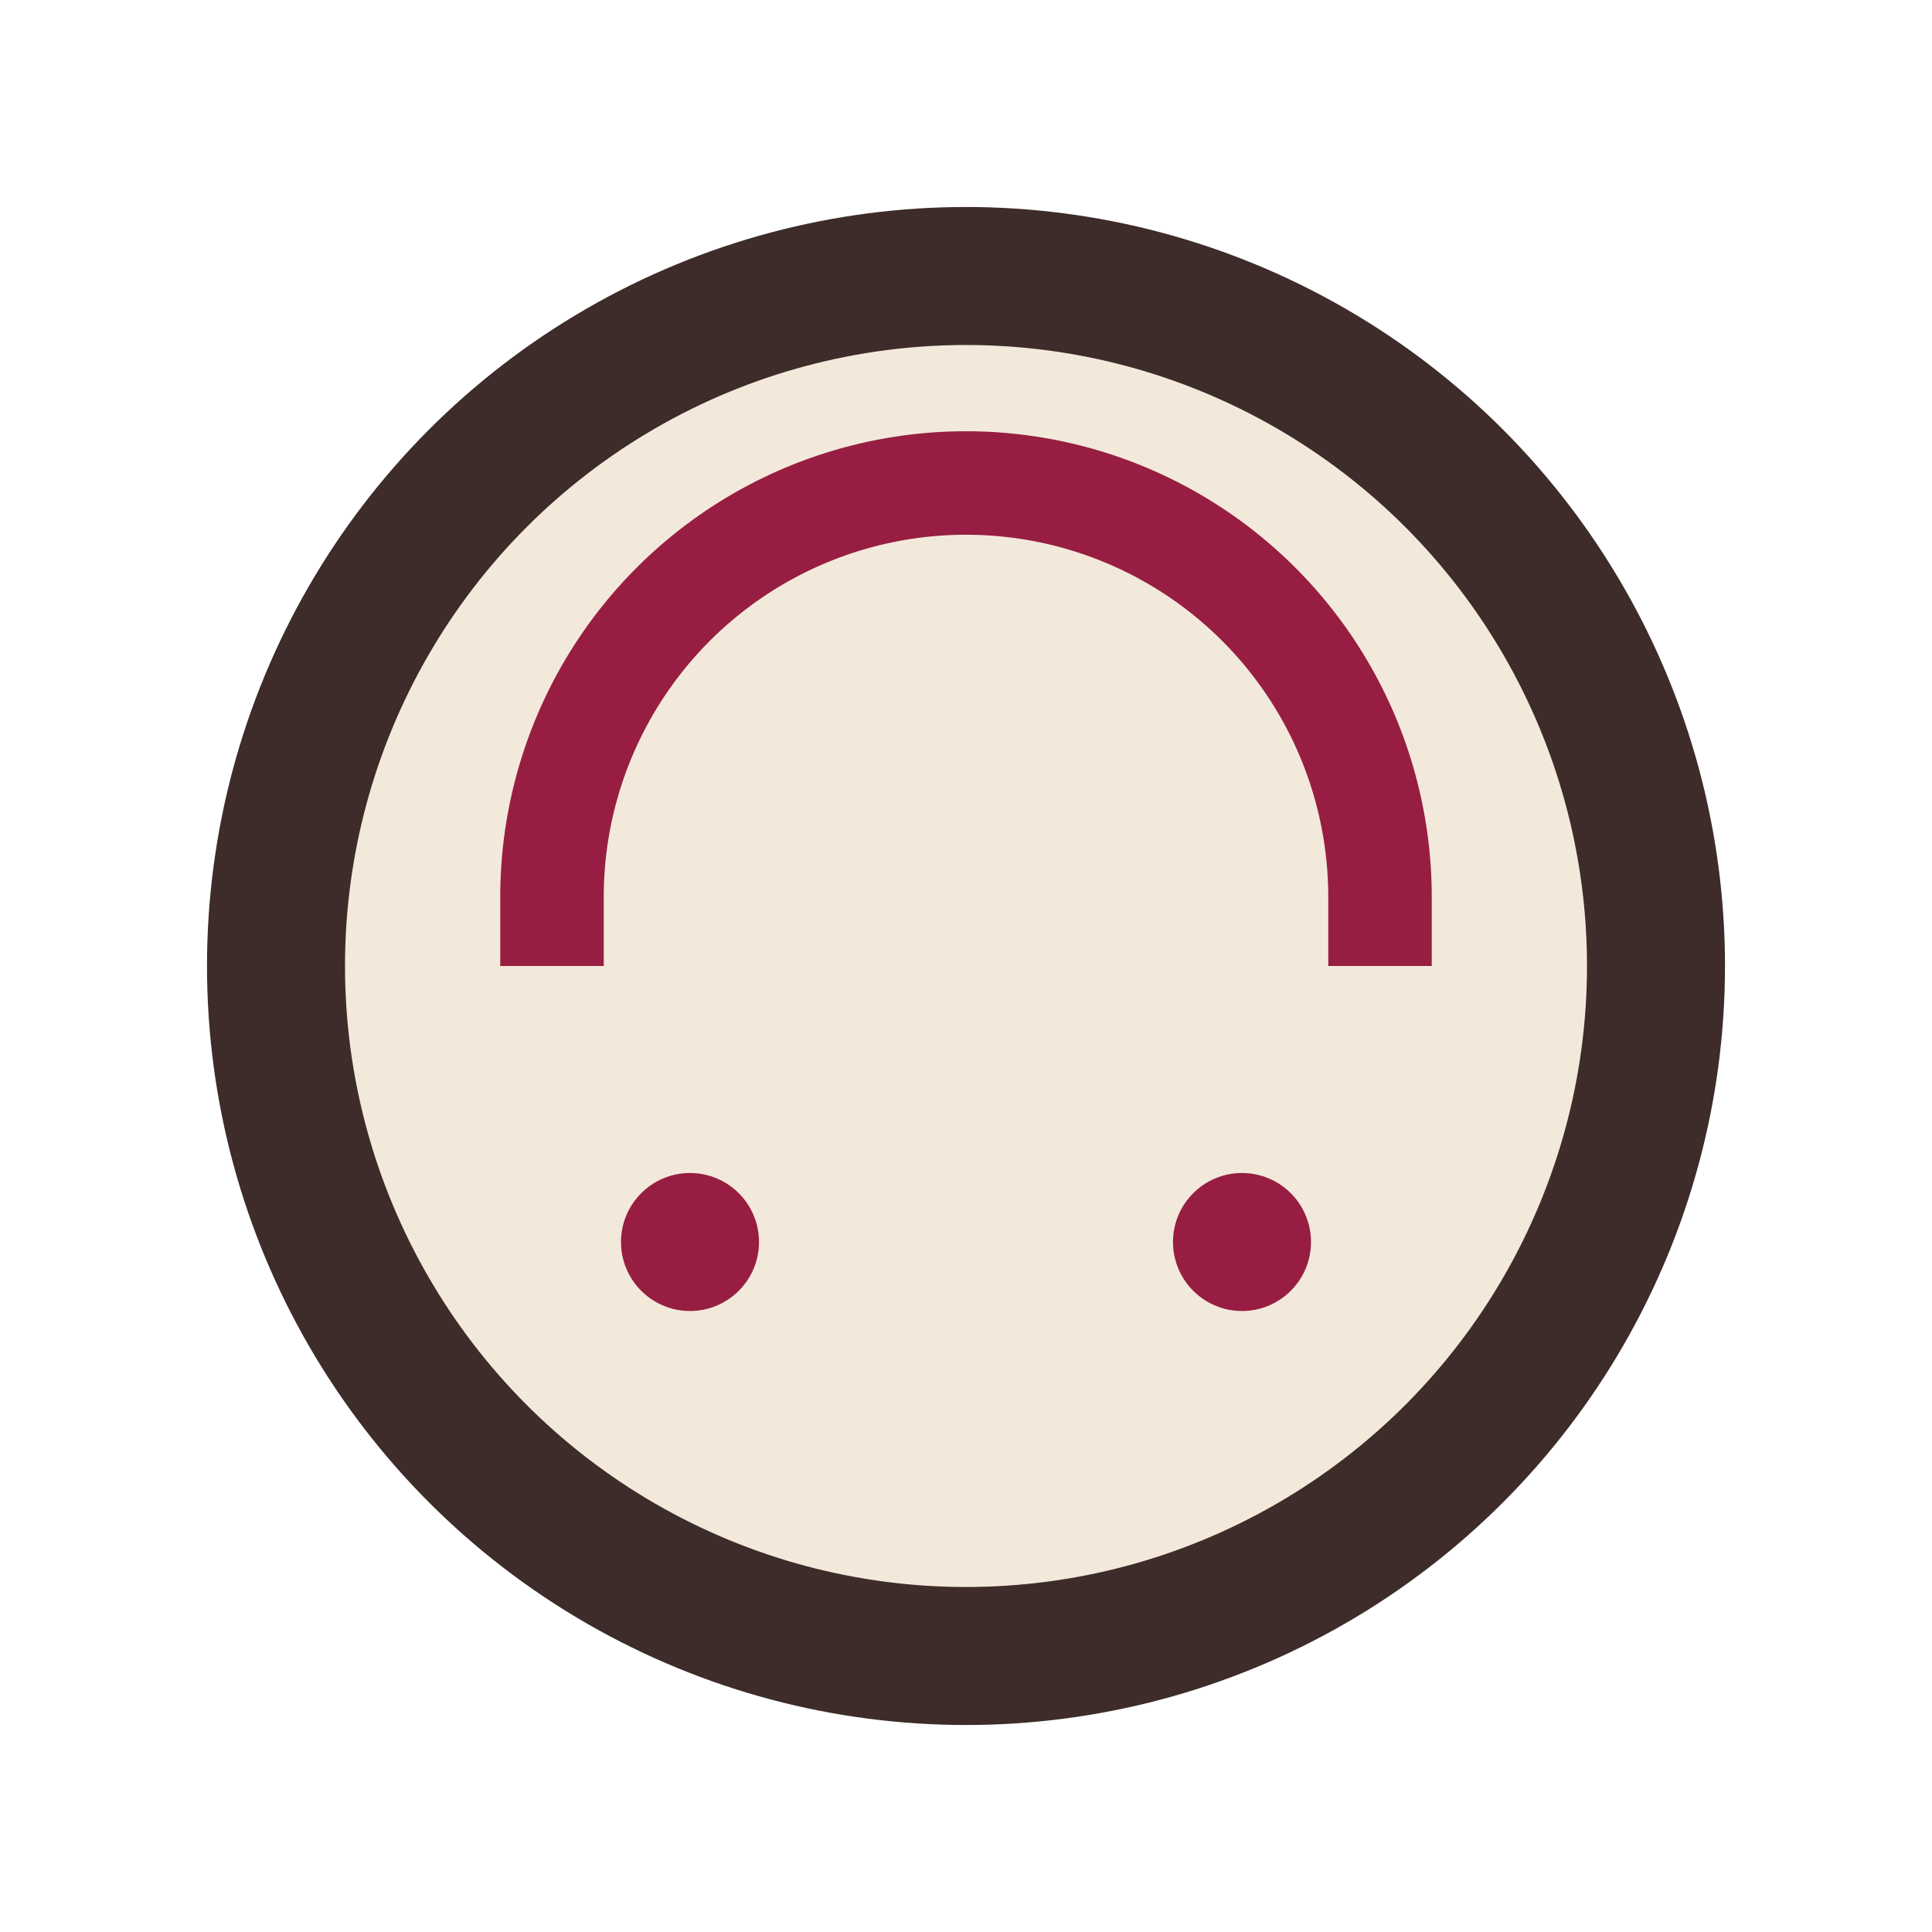
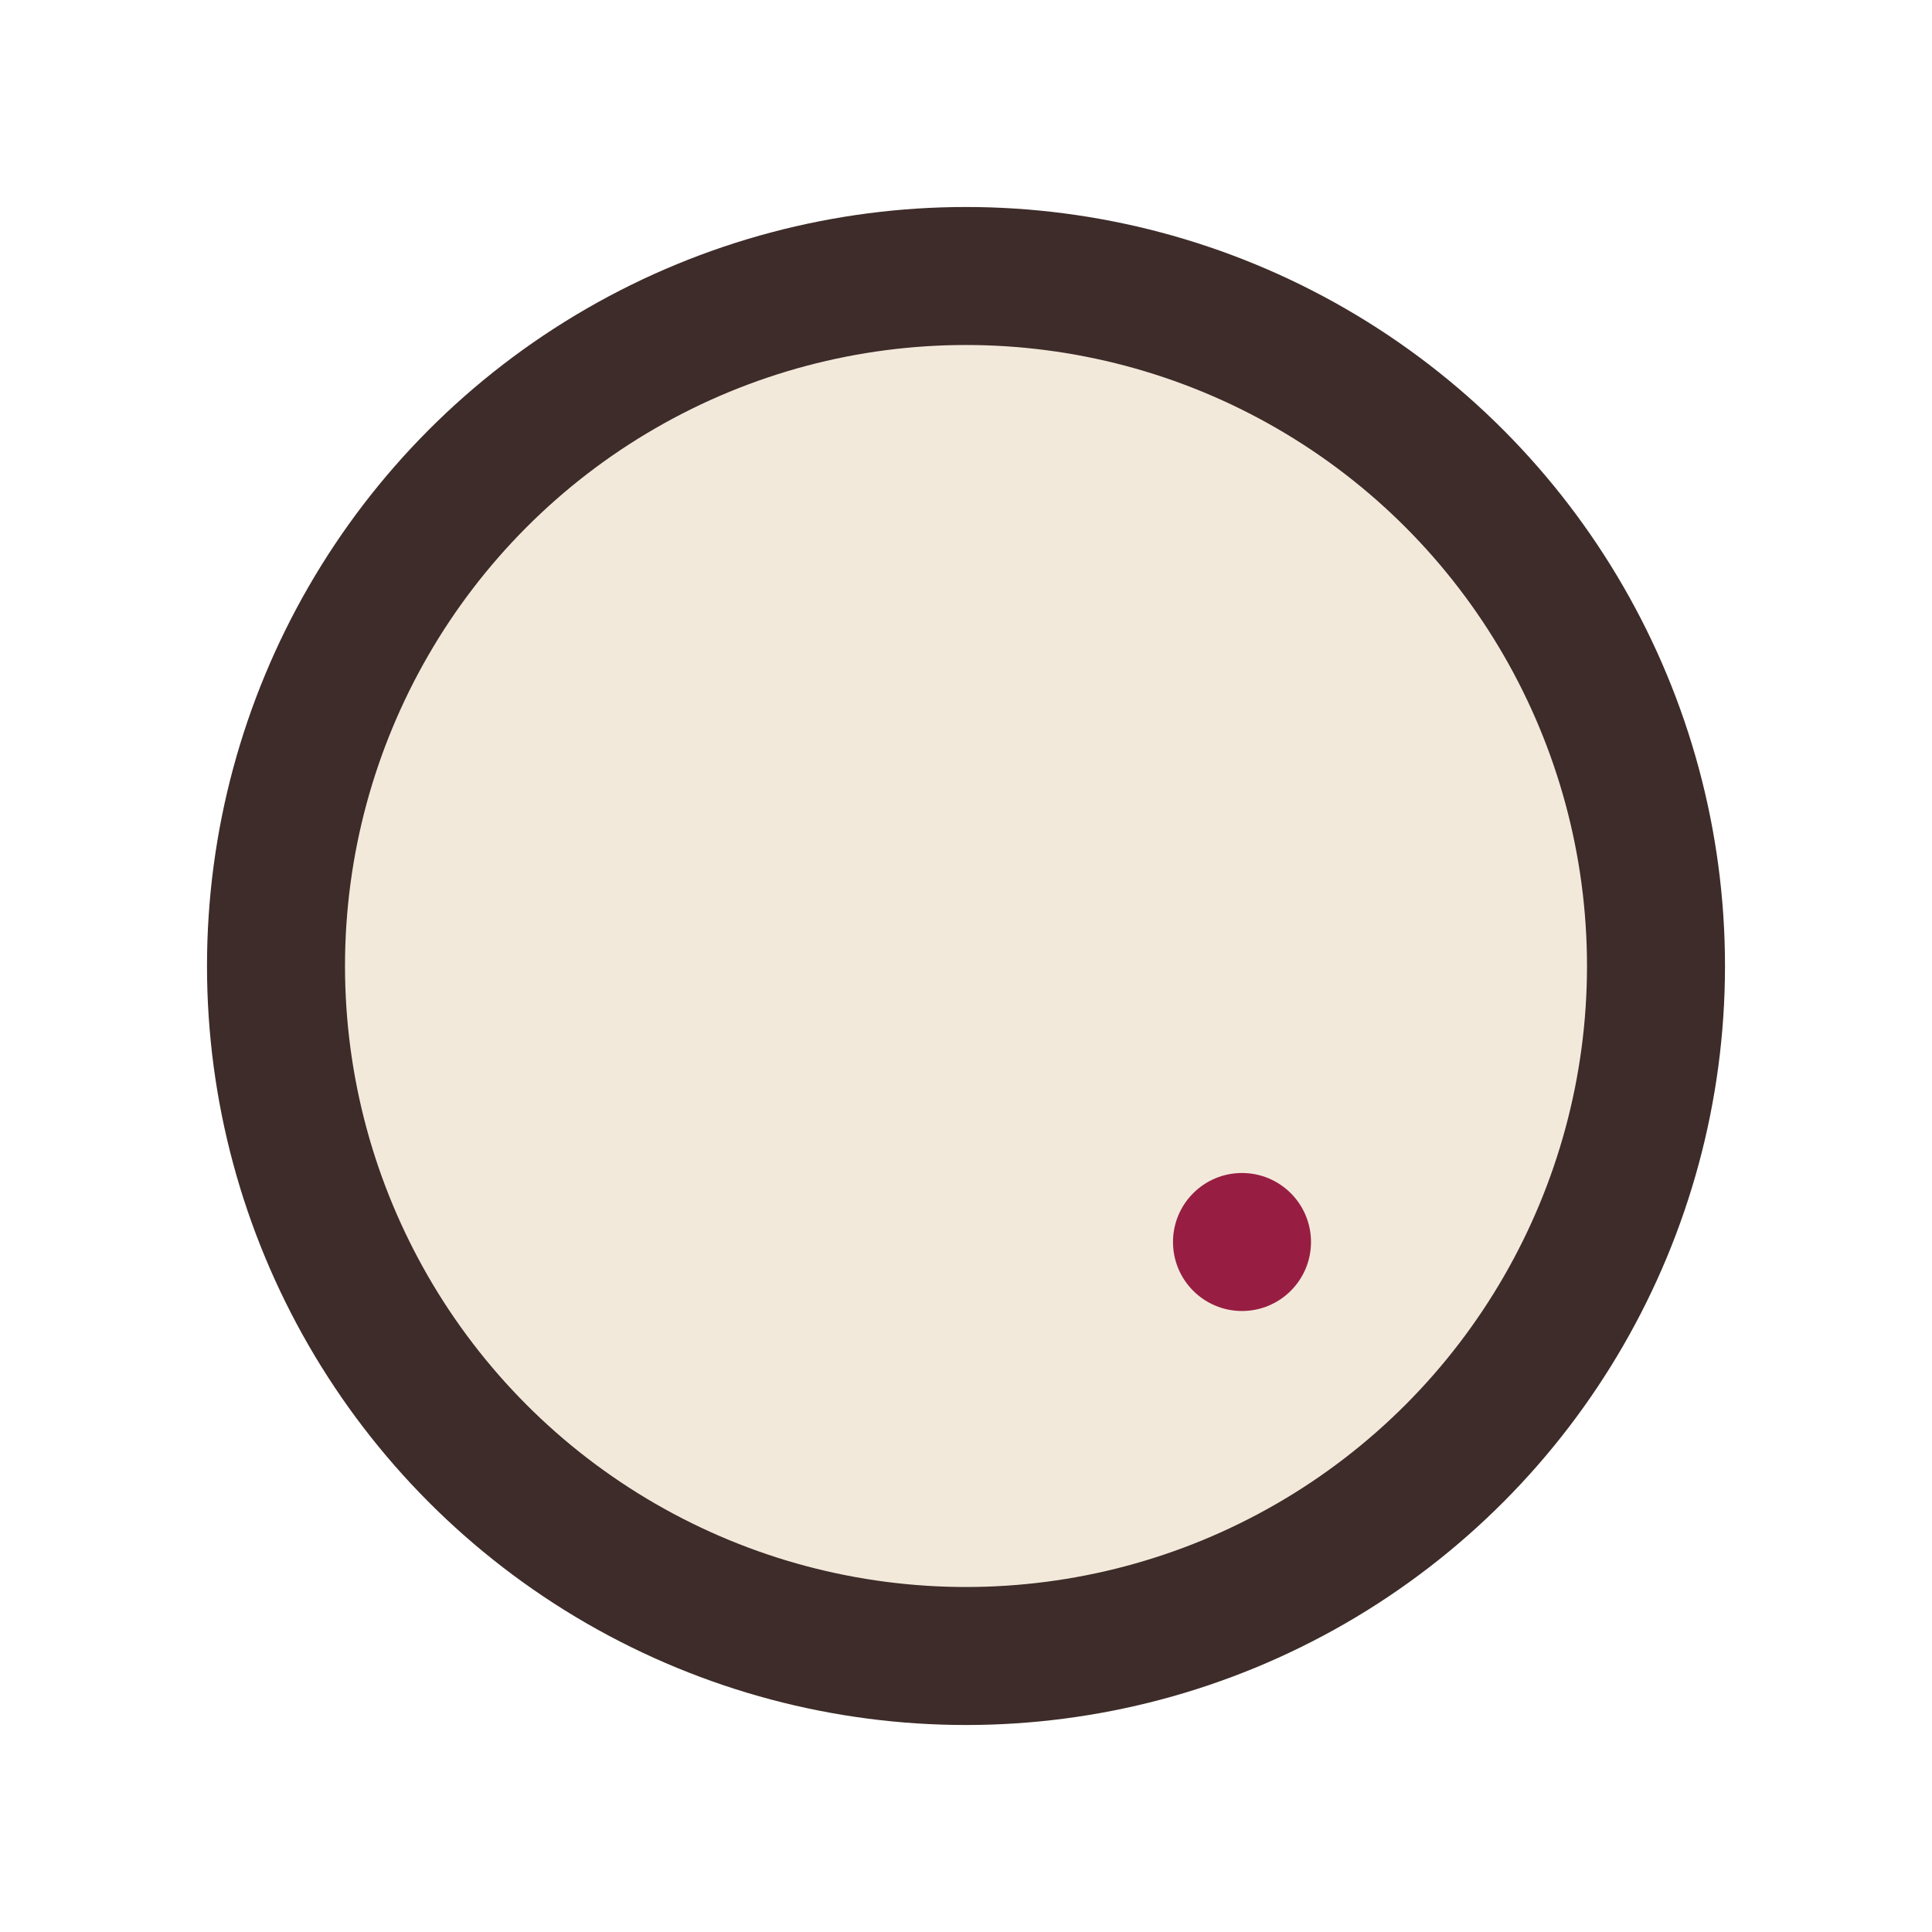
<svg xmlns="http://www.w3.org/2000/svg" width="28" height="28" viewBox="0 0 28 28">
  <circle cx="14" cy="14" r="10" fill="#F3E9DB" stroke="#3D2C29" stroke-width="2" />
-   <path d="M8 14v-1a6 6 0 0 1 12 0v1" stroke="#971E42" stroke-width="1.5" fill="none" />
-   <circle cx="10" cy="18" r="1" fill="#971E42" />
  <circle cx="18" cy="18" r="1" fill="#971E42" />
</svg>